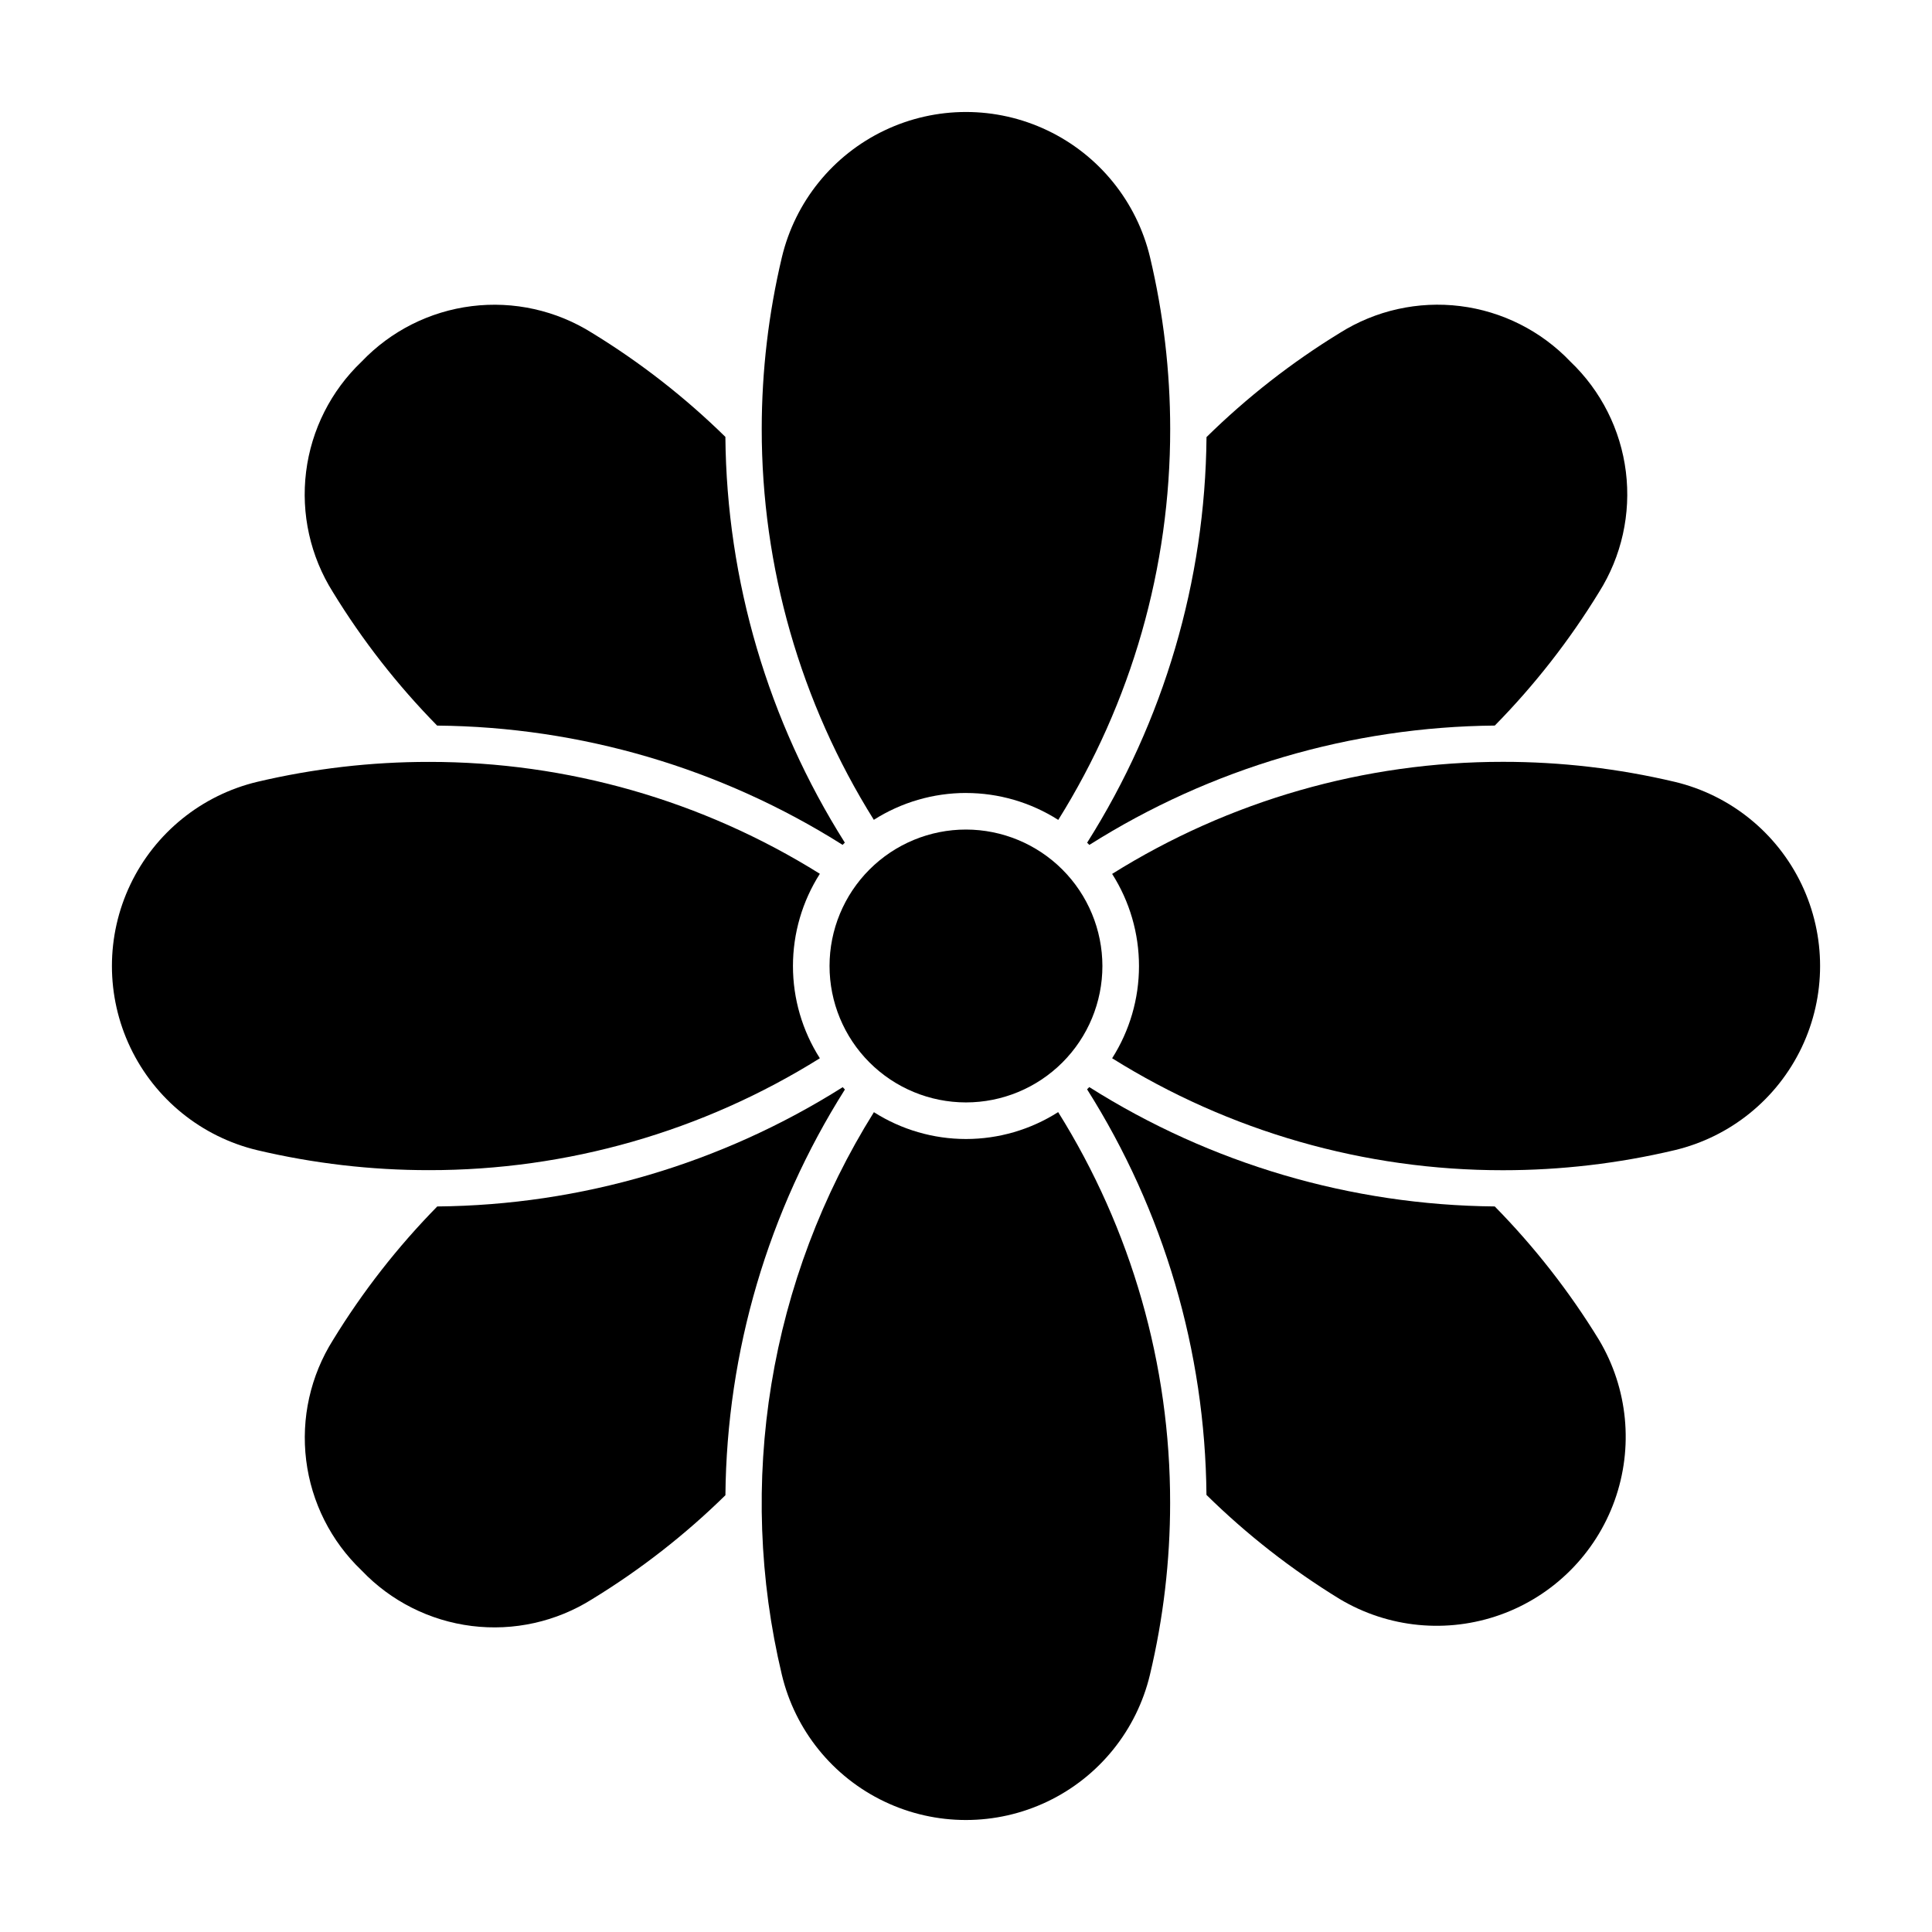
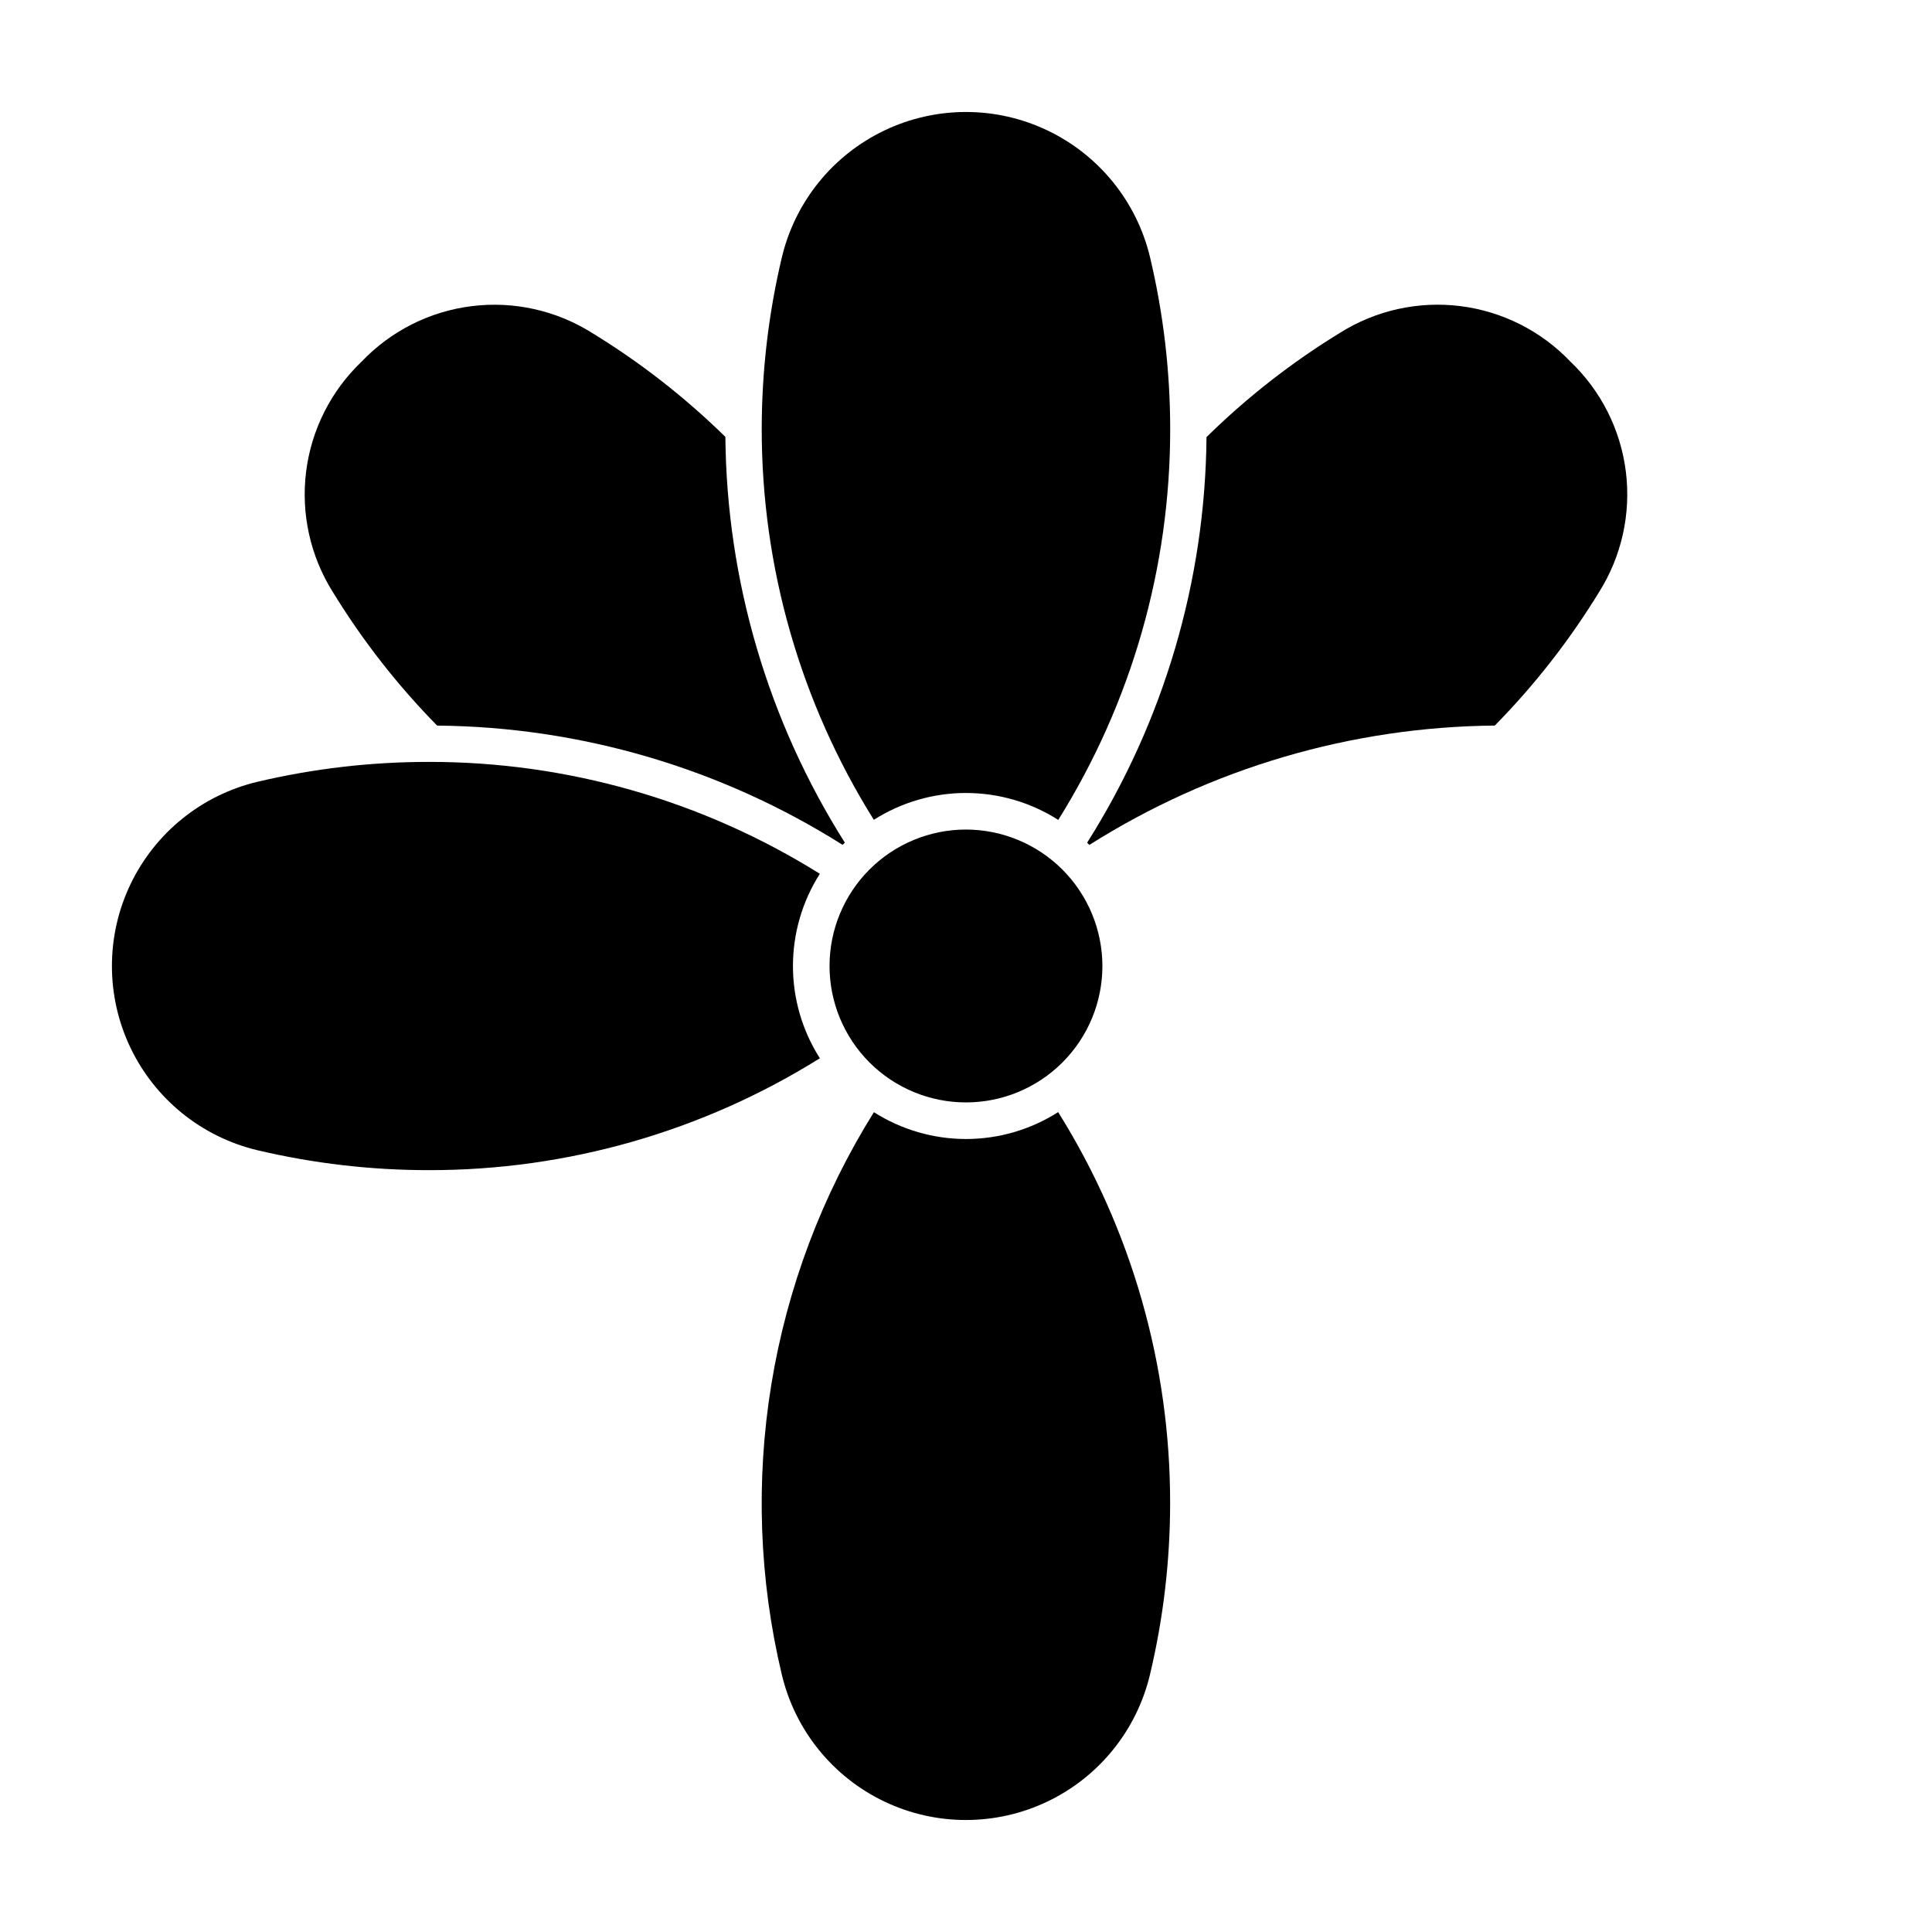
<svg xmlns="http://www.w3.org/2000/svg" fill="#000000" width="800px" height="800px" version="1.1" viewBox="144 144 512 512">
  <g>
-     <path d="m367.33 432.11c-32.18 20.324-69.391 31.273-107.45 31.613-10.516 10.707-19.785 22.574-27.621 35.375-5.984 9.496-8.5 20.766-7.117 31.902 1.383 11.137 6.574 21.453 14.699 29.195 7.734 8.125 18.043 13.32 29.176 14.707 11.133 1.387 22.406-1.121 31.898-7.102 12.781-7.812 24.637-17.055 35.328-27.551 0.348-38.09 11.312-75.328 31.664-107.52z" />
    <path d="m259.85 336.29c38.062 0.34 75.273 11.289 107.45 31.609l0.59-0.59c-20.352-32.199-31.316-69.438-31.656-107.53-10.695-10.492-22.547-19.734-35.328-27.551-9.496-5.977-20.766-8.484-31.895-7.098-11.133 1.387-21.445 6.582-29.18 14.707-8.125 7.738-13.324 18.047-14.711 29.184-1.387 11.133 1.121 22.402 7.102 31.898 7.836 12.801 17.105 24.668 27.625 35.371z" />
    <path d="m361.27 424.45c-4.656-7.305-7.129-15.781-7.129-24.441s2.473-17.141 7.129-24.445c-31.059-19.41-66.957-29.688-103.58-29.652-15.328-0.012-30.605 1.762-45.523 5.285-14.734 3.527-27.086 13.52-33.613 27.191-6.523 13.672-6.523 29.559 0 43.23 6.527 13.676 18.879 23.668 33.613 27.191 14.914 3.523 30.188 5.301 45.512 5.293 36.629 0.039 72.531-10.238 103.59-29.652z" />
    <path d="m432.69 367.91c32.176-20.336 69.391-31.289 107.45-31.629 10.523-10.703 19.793-22.57 27.629-35.371 5.981-9.496 8.488-20.766 7.102-31.902-1.383-11.133-6.582-21.445-14.703-29.184-7.742-8.125-18.055-13.32-29.191-14.707-11.133-1.383-22.406 1.129-31.902 7.109-12.789 7.832-24.645 17.094-35.336 27.609-0.336 38.078-11.293 75.301-31.637 107.49z" />
    <path d="m400 354.15c8.66 0.004 17.145 2.477 24.449 7.133 19.422-31.066 29.699-66.969 29.664-103.61-0.008-15.328-1.801-30.602-5.344-45.512-3.523-14.727-13.512-27.07-27.176-33.59-13.664-6.523-29.543-6.523-43.207 0-13.664 6.519-23.652 18.863-27.176 33.59-3.539 14.898-5.332 30.156-5.344 45.469-0.027 36.648 10.266 72.562 29.707 103.63 7.301-4.644 15.773-7.113 24.426-7.117z" />
    <path d="m400 363.84c-9.59-0.004-18.789 3.805-25.57 10.582-6.781 6.781-10.594 15.977-10.594 25.566-0.004 9.59 3.805 18.789 10.586 25.57s15.977 10.59 25.566 10.594c9.59 0 18.785-3.809 25.566-10.59s10.594-15.977 10.594-25.566c-0.016-9.586-3.828-18.773-10.605-25.551-6.773-6.773-15.961-10.59-25.543-10.605z" />
    <path d="m400 445.85c-8.645-0.004-17.109-2.469-24.406-7.109-13.742 21.988-22.977 46.488-27.168 72.078-4.188 25.59-3.25 51.758 2.766 76.98 3.512 14.738 13.496 27.094 27.168 33.625 13.668 6.527 29.555 6.527 43.227 0 13.668-6.531 23.652-18.887 27.164-33.625 3.547-14.895 5.34-30.156 5.344-45.469 0.039-36.637-10.246-72.547-29.672-103.61-7.297 4.648-15.77 7.125-24.422 7.129z" />
-     <path d="m587.8 351.19c-14.914-3.527-30.188-5.305-45.512-5.297-36.625-0.023-72.516 10.27-103.56 29.699 4.648 7.301 7.117 15.773 7.117 24.43 0 8.652-2.469 17.125-7.117 24.426 31.051 19.422 66.941 29.703 103.57 29.672 15.324 0.004 30.598-1.781 45.512-5.316 14.742-3.516 27.105-13.508 33.637-27.184 6.527-13.676 6.527-29.57 0-43.246-6.531-13.676-18.895-23.668-33.637-27.184z" />
-     <path d="m540.12 463.72c-38.062-0.34-75.277-11.293-107.45-31.629-0.191 0.195-0.395 0.395-0.586 0.586 20.344 32.188 31.301 69.41 31.641 107.49 10.691 10.516 22.547 19.781 35.336 27.609 12.863 7.676 28.48 9.191 42.578 4.141 14.094-5.055 25.191-16.152 30.25-30.246 5.055-14.098 3.539-29.715-4.133-42.578-7.836-12.801-17.109-24.668-27.633-35.371z" />
  </g>
</svg>